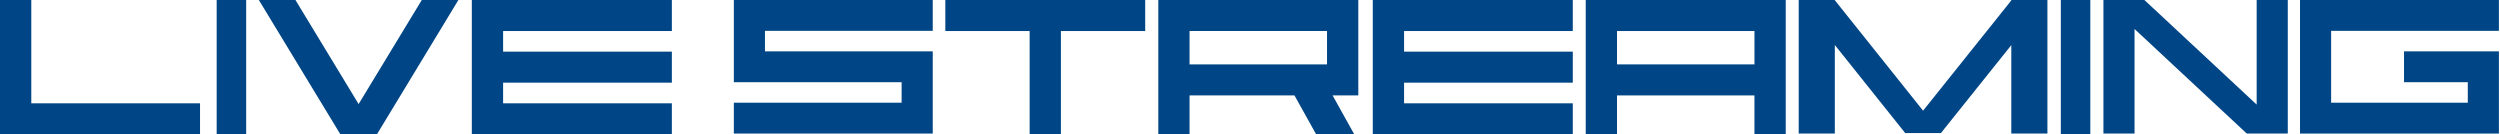
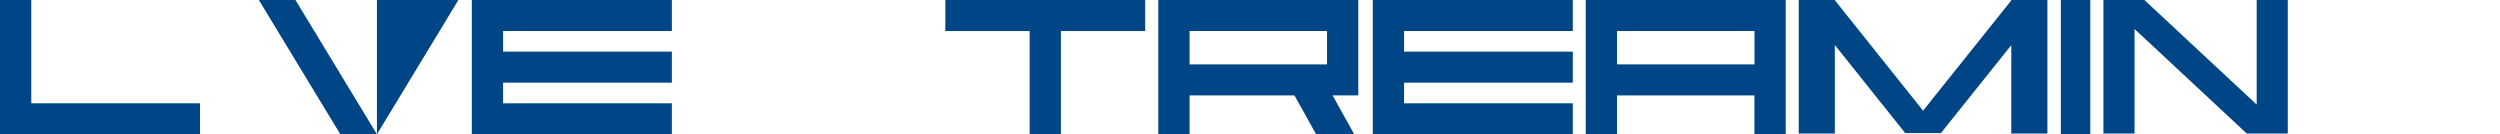
<svg xmlns="http://www.w3.org/2000/svg" width="763" height="41" viewBox="0 0 763 41" fill="none">
-   <path d="M75.13 0H66.13V41H75.13V0Z" fill="#004585" />
  <path fill-rule="evenodd" clip-rule="evenodd" d="M103.88 40.99L79 0H90.17L115.05 40.99H103.88Z" fill="#004585" />
-   <path fill-rule="evenodd" clip-rule="evenodd" d="M115.04 40.99L139.9 0H128.73L103.85 40.99H115.04Z" fill="#004585" />
+   <path fill-rule="evenodd" clip-rule="evenodd" d="M115.04 40.99L139.9 0H128.73H115.04Z" fill="#004585" />
  <path fill-rule="evenodd" clip-rule="evenodd" d="M144 40.99V0H205.05V9.47H153.55V15.76H205.05V25.23H153.55V31.53H205.05V40.99H144Z" fill="#004585" />
  <path fill-rule="evenodd" clip-rule="evenodd" d="M0 41V0H9.55V31.53H61.05V41H0Z" fill="#004585" />
  <path d="M637.965 0H628.965V41H637.965V0Z" fill="#004585" />
  <path fill-rule="evenodd" clip-rule="evenodd" d="M535.465 29.12H493.515V41H483.965V0H545.005V41H535.455V29.12H535.465ZM535.465 9.47H493.515V19.65H535.465V9.47Z" fill="#004585" />
  <path fill-rule="evenodd" clip-rule="evenodd" d="M413.325 40.99H401.685L395.065 29.11H363.055V40.99H353.515V0H414.555V29.12H406.705L413.325 41V40.99ZM405.005 9.47H363.055V19.65H405.005V9.47Z" fill="#004585" />
  <path fill-rule="evenodd" clip-rule="evenodd" d="M418.975 40.99V0H480.015V9.47H428.525V15.76H480.015V25.23H428.525V31.53H480.015V40.99H418.975Z" fill="#004585" />
  <path d="M314.243 41H323.786V9.472H349.515V0H288.515V9.472H314.243V41Z" fill="#004585" />
-   <path d="M223.965 31.345V40.761H284.674V15.672H233.467V9.415H284.674V0H223.965V25.088H275.172V31.345H223.965Z" fill="#004585" />
  <path d="M592.377 40.603L613.848 13.774V40.764H624.872V0H613.848V0.136L586.923 33.777L559.989 0.068V0H548.965V40.764H559.989V13.73L581.461 40.602L581.454 40.612H592.384L592.377 40.603Z" fill="#004585" />
  <path d="M651.461 8.846L685.72 40.764H698.23V0H688.734V31.917L654.474 0H641.965V40.764H651.461V8.846Z" fill="#004585" />
-   <path d="M701.965 40.764H762.667V15.673H733.71V25.091H753.171V31.346H711.46V9.417H762.667V0H701.965V40.764Z" fill="#004585" />
</svg>